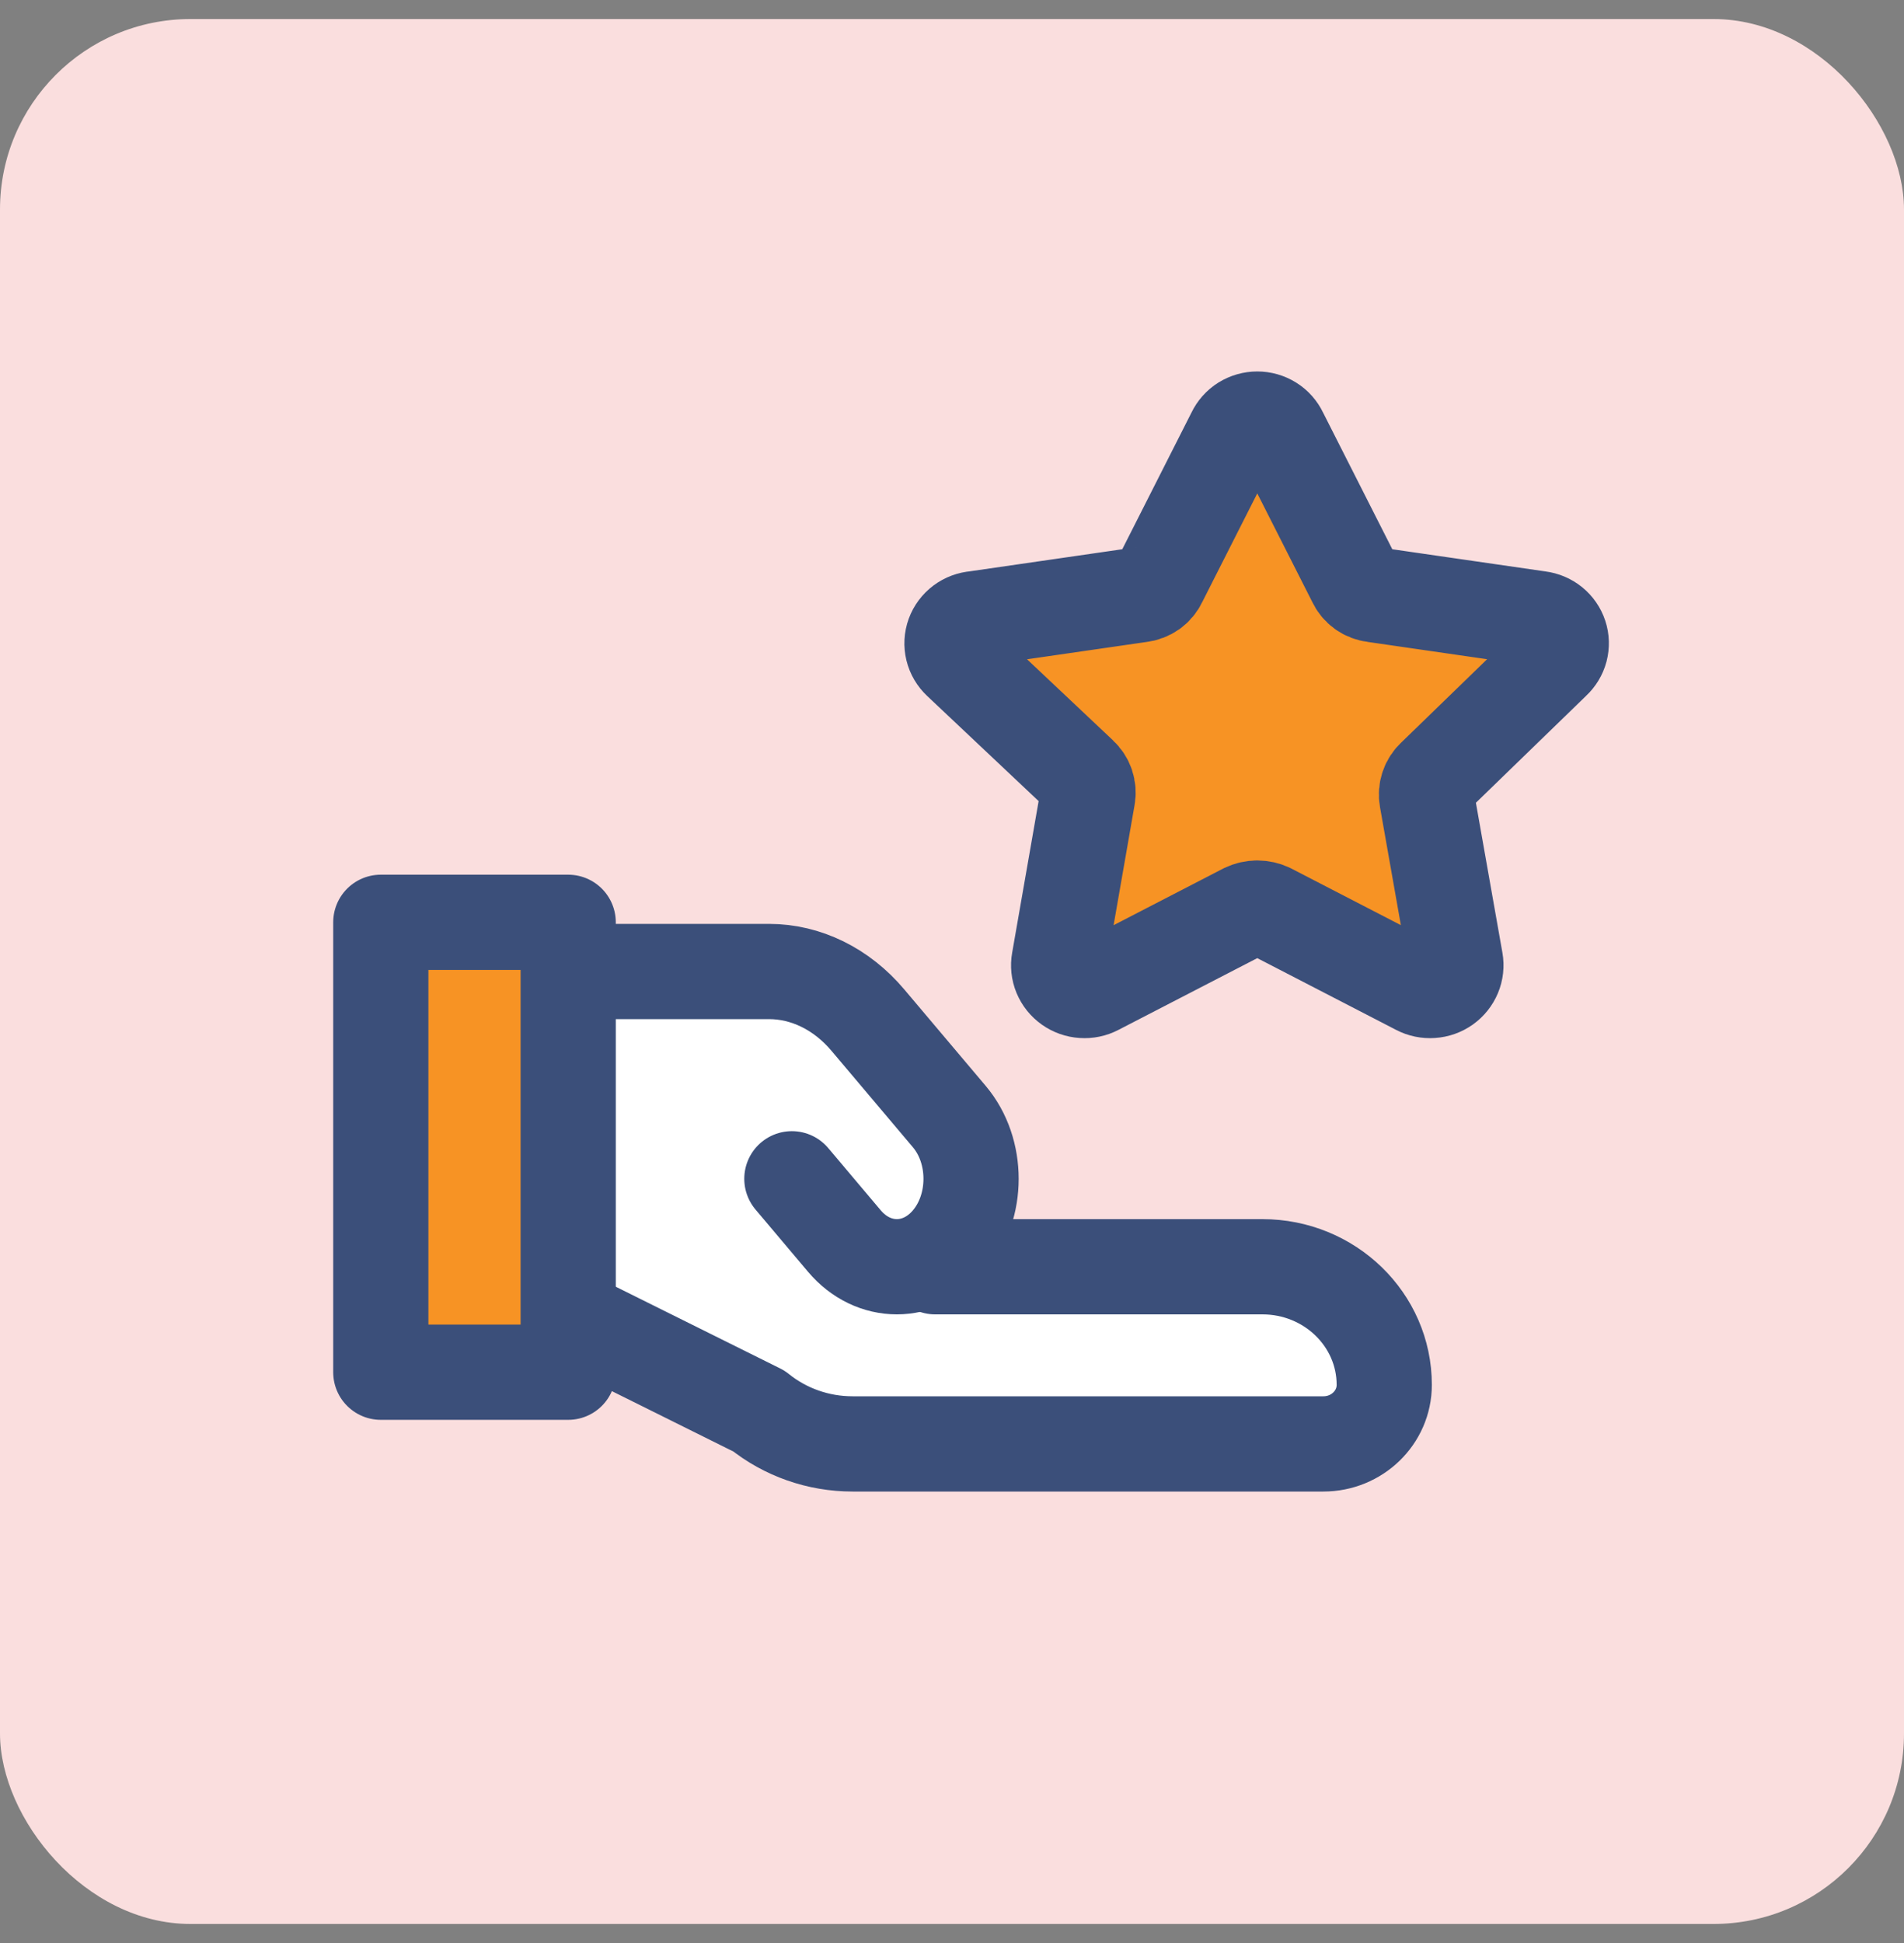
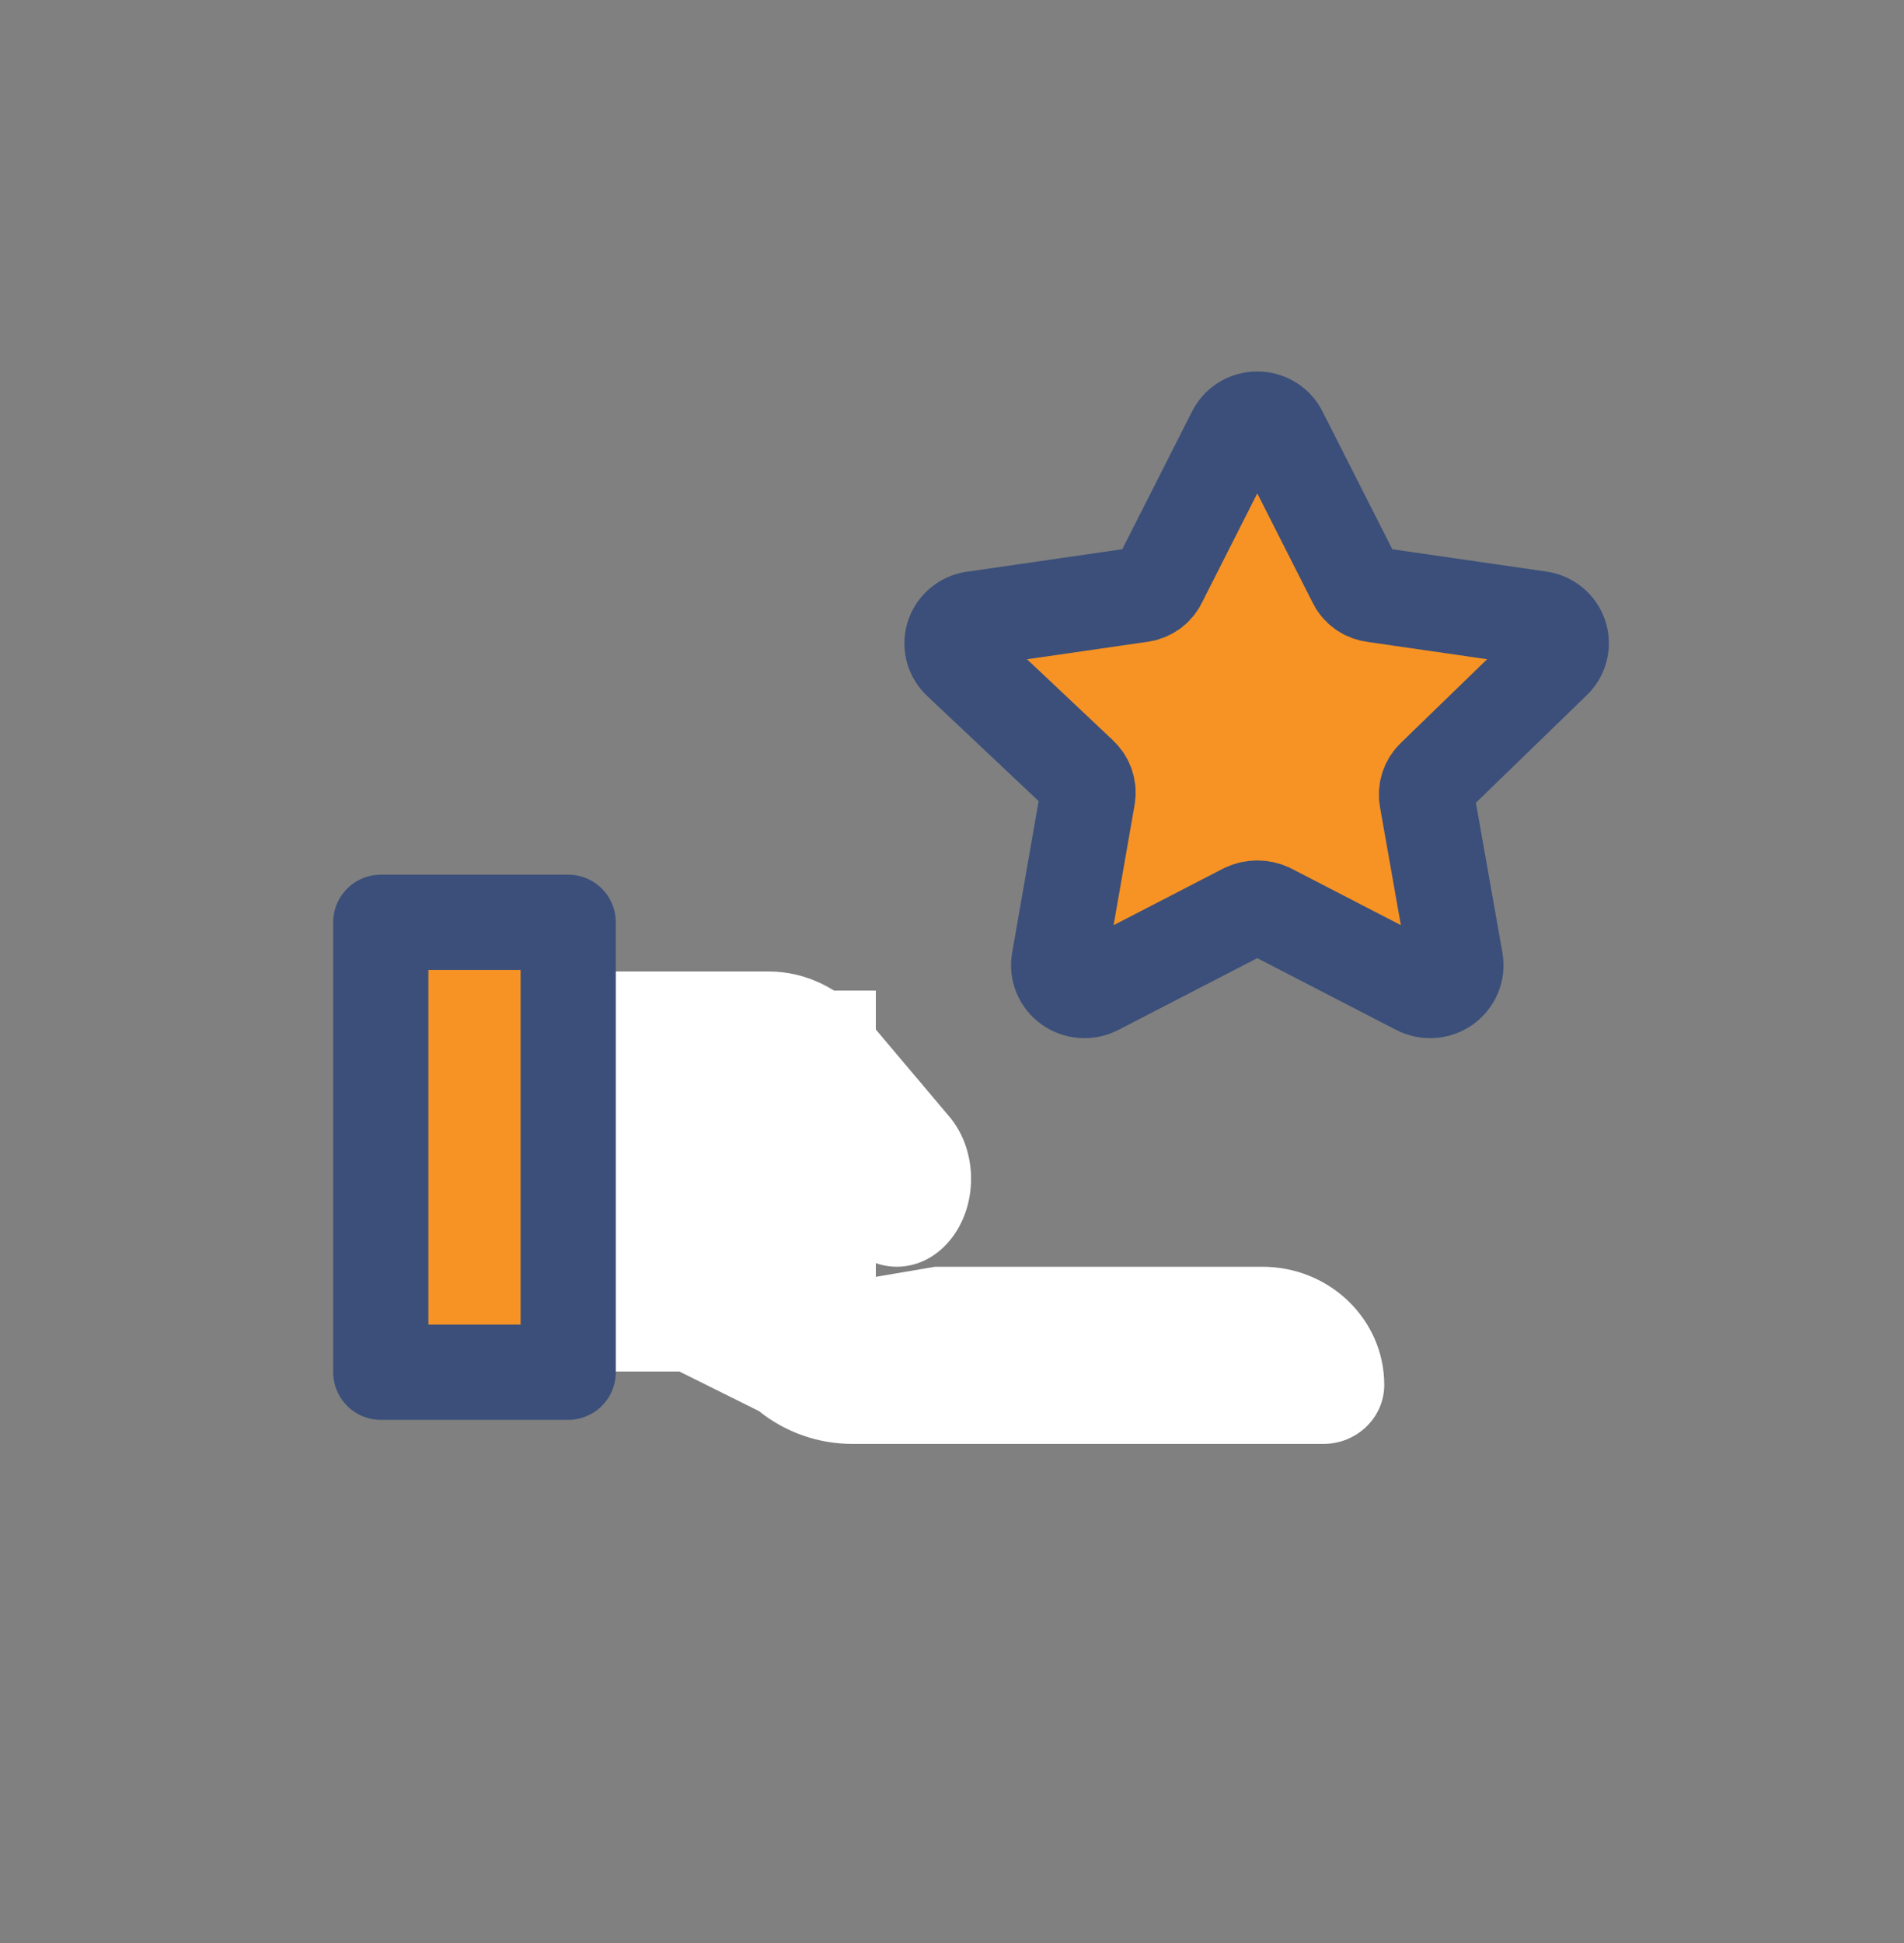
<svg xmlns="http://www.w3.org/2000/svg" width="50" height="51" viewBox="0 0 50 51" fill="none">
  <rect x="0" y="0" width="50" height="51" fill="#808080" stroke="none" />
-   <rect y="0.5" width="50" height="50" rx="5" fill="#FADEDE" />
  <path d="M33.621 11.378L35.583 15.249C35.627 15.347 35.697 15.432 35.786 15.496C35.875 15.559 35.979 15.599 36.089 15.611L40.419 16.238C40.544 16.254 40.662 16.304 40.76 16.383C40.857 16.462 40.929 16.566 40.968 16.684C41.007 16.802 41.01 16.927 40.979 17.047C40.947 17.167 40.881 17.275 40.789 17.36L37.668 20.387C37.588 20.459 37.528 20.55 37.494 20.652C37.459 20.753 37.451 20.861 37.47 20.966L38.223 25.223C38.245 25.345 38.231 25.471 38.183 25.586C38.135 25.701 38.055 25.801 37.953 25.874C37.85 25.947 37.728 25.99 37.601 25.998C37.475 26.007 37.348 25.981 37.236 25.922L33.337 23.908C33.238 23.86 33.128 23.835 33.017 23.835C32.906 23.835 32.796 23.86 32.696 23.908L28.797 25.922C28.685 25.981 28.559 26.007 28.432 25.998C28.305 25.99 28.184 25.947 28.081 25.874C27.978 25.801 27.898 25.701 27.85 25.586C27.802 25.471 27.789 25.345 27.811 25.223L28.563 20.917C28.582 20.812 28.574 20.704 28.54 20.603C28.505 20.502 28.445 20.411 28.366 20.338L25.207 17.36C25.114 17.273 25.048 17.162 25.018 17.039C24.988 16.916 24.995 16.788 25.038 16.669C25.081 16.551 25.159 16.447 25.261 16.37C25.363 16.294 25.486 16.248 25.615 16.238L29.945 15.611C30.054 15.599 30.158 15.559 30.247 15.496C30.336 15.432 30.406 15.347 30.451 15.249L32.412 11.378C32.466 11.265 32.551 11.169 32.658 11.102C32.765 11.036 32.89 11 33.017 11C33.144 11 33.268 11.036 33.375 11.102C33.483 11.169 33.568 11.265 33.621 11.378Z" fill="#F79324" stroke="#3B4F7A" stroke-width="2.5" stroke-linecap="round" stroke-linejoin="round" />
  <rect x="16" y="26" width="7" height="10" fill="white" />
  <path d="M15.426 34.8L19.931 37.038C20.621 37.595 21.49 37.9 22.388 37.9H34.752C35.635 37.9 36.351 37.206 36.351 36.35C36.351 34.638 34.919 33.25 33.152 33.25H24.557" fill="white" />
-   <path d="M15.426 34.8L19.931 37.038C20.621 37.595 21.49 37.9 22.388 37.9H34.752C35.635 37.9 36.351 37.206 36.351 36.35C36.351 34.638 34.919 33.25 33.152 33.25H24.557" stroke="#3B4F7A" stroke-width="2.5" stroke-linecap="round" stroke-linejoin="round" />
  <path d="M20.795 30.941L22.173 32.574C22.934 33.475 24.169 33.475 24.93 32.574C25.691 31.672 25.691 30.211 24.93 29.309L22.79 26.775C22.101 25.959 21.166 25.5 20.192 25.5H15.426" fill="white" />
-   <path d="M20.795 30.941L22.173 32.574C22.934 33.475 24.169 33.475 24.93 32.574C25.691 31.672 25.691 30.211 24.93 29.309L22.79 26.775C22.101 25.959 21.166 25.5 20.192 25.5H15.426" stroke="#3B4F7A" stroke-width="2.5" stroke-linecap="round" stroke-linejoin="round" />
  <rect x="10" y="24.209" width="4.921" height="11.809" fill="#F79324" stroke="#3B4F7A" stroke-width="2.5" stroke-linecap="round" stroke-linejoin="round" />
</svg>